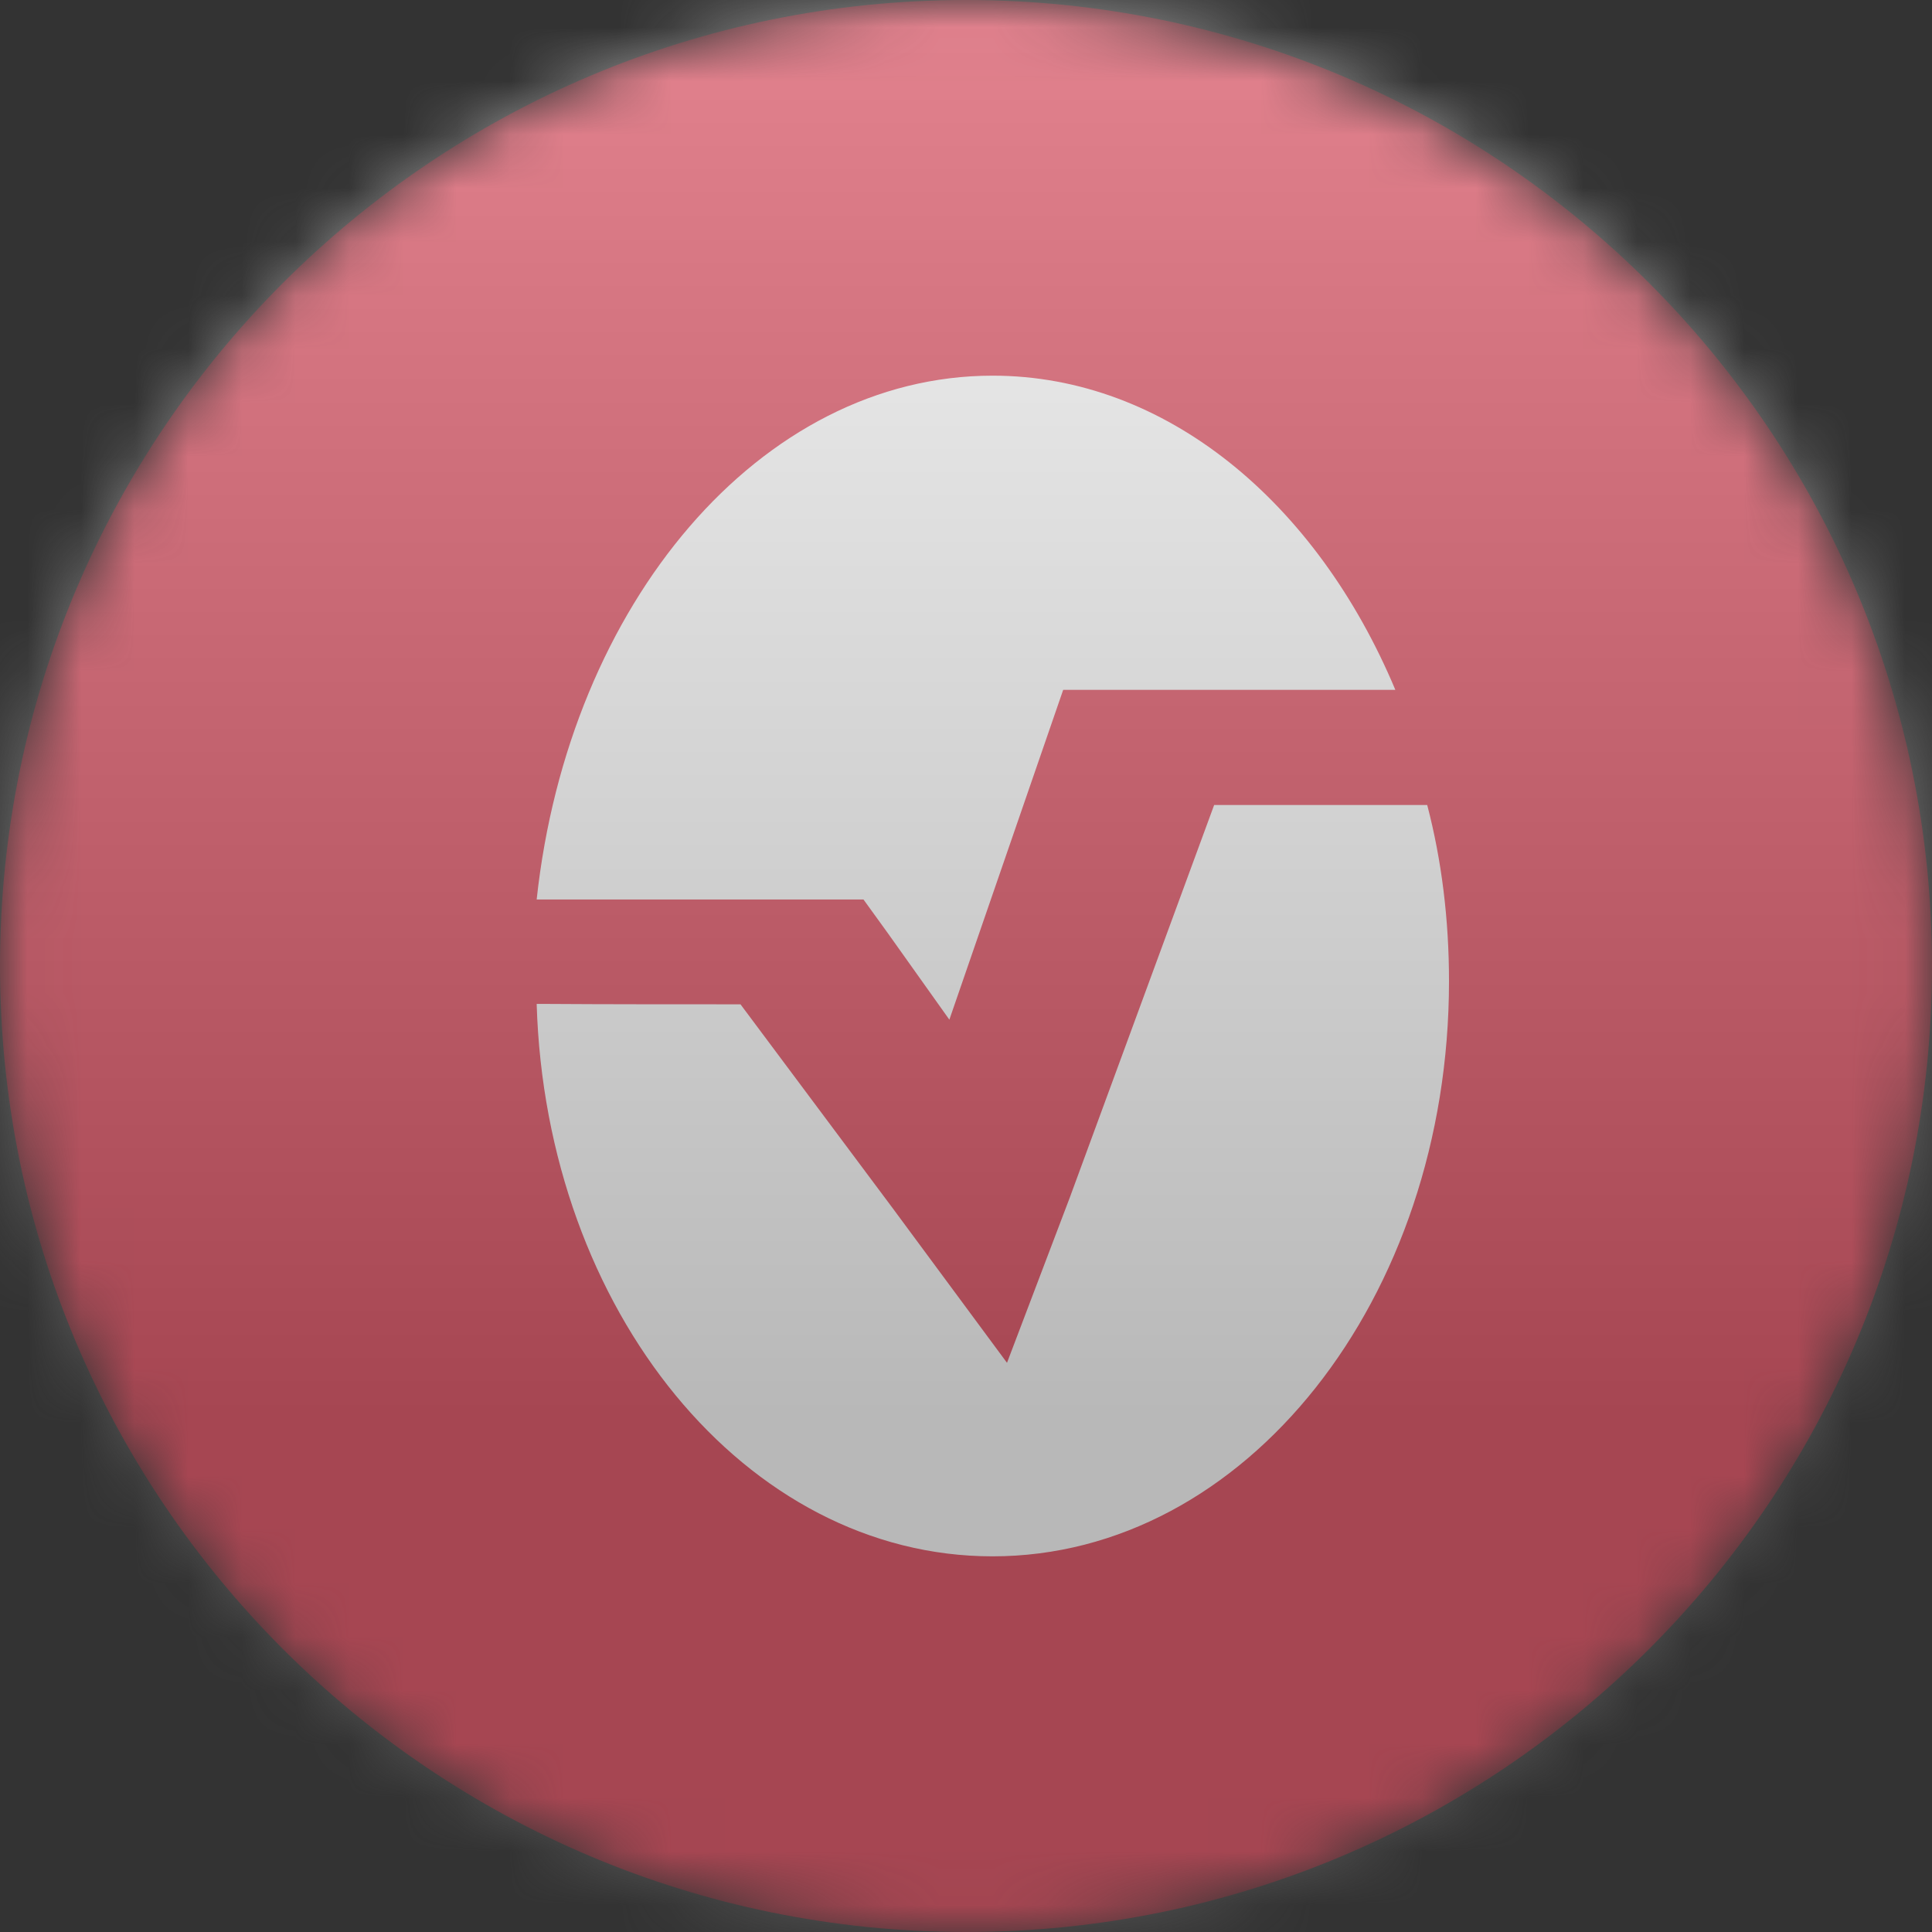
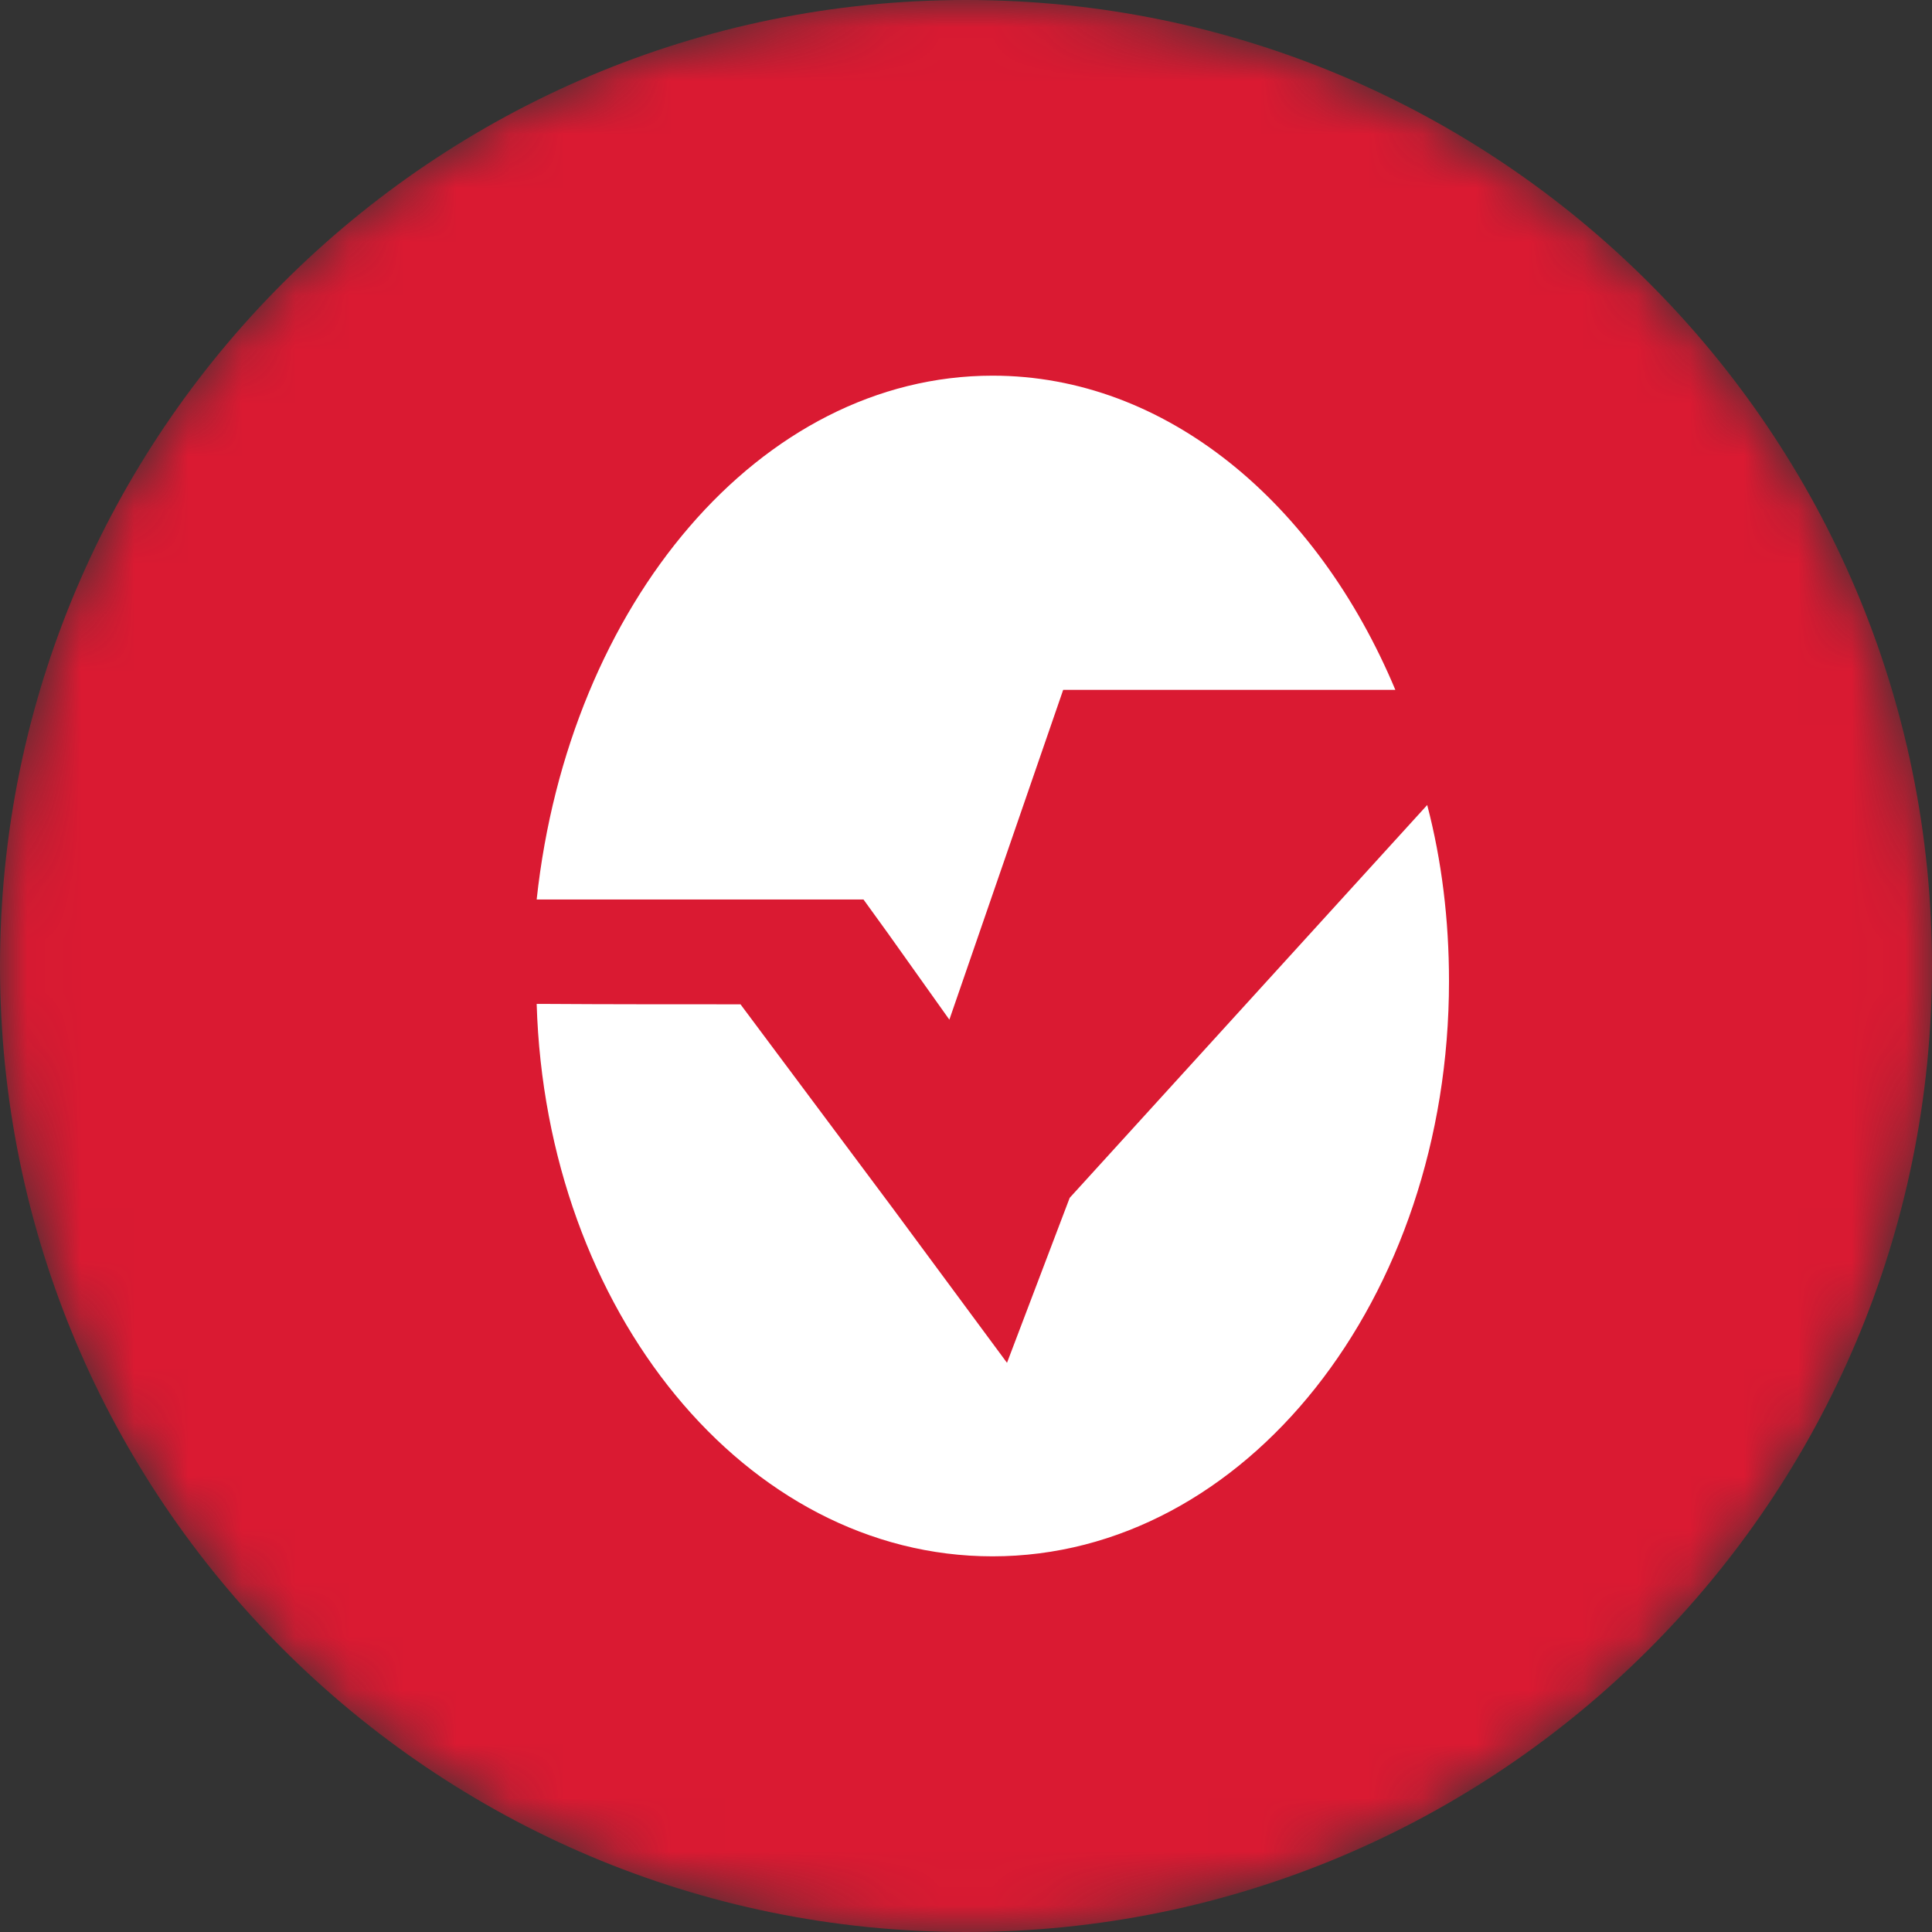
<svg xmlns="http://www.w3.org/2000/svg" width="36" height="36" viewBox="0 0 36 36" fill="none">
  <rect x="0" y="0" width="36" height="36" fill="#333333" stroke="none" />
  <g clip-path="url(#clip0_1_82933)">
    <mask id="mask0_1_82933" style="mask-type:luminance" maskUnits="userSpaceOnUse" x="0" y="0" width="36" height="36">
      <path d="M36 18C36 8.059 27.941 0 18 0C8.059 0 0 8.059 0 18C0 27.941 8.059 36 18 36C27.941 36 36 27.941 36 18Z" fill="white" />
    </mask>
    <g mask="url(#mask0_1_82933)">
      <path d="M36 18C36 8.059 27.941 0 18 0C8.059 0 0 8.059 0 18C0 27.941 8.059 36 18 36C27.941 36 36 27.941 36 18Z" fill="#DA1A32" />
      <path d="M16.09 16.761L16.549 17.396L17.69 19L19.811 12.854H26C24.536 9.36 21.721 7 18.496 7C14.167 7 10.595 11.25 10 16.761H10.248H16.09Z" fill="white" />
-       <path d="M19.932 22.32L18.764 25.394L16.625 22.501L13.798 18.714C12.729 18.714 11.205 18.714 10.246 18.707H10C10.172 24.425 13.897 29 18.494 29C23.202 29 27 24.203 27 18.283C27 17.139 26.865 16.036 26.594 15H22.624L19.932 22.32Z" fill="white" />
+       <path d="M19.932 22.32L18.764 25.394L16.625 22.501L13.798 18.714C12.729 18.714 11.205 18.714 10.246 18.707H10C10.172 24.425 13.897 29 18.494 29C23.202 29 27 24.203 27 18.283C27 17.139 26.865 16.036 26.594 15L19.932 22.32Z" fill="white" />
      <g style="mix-blend-mode:overlay" opacity="0.5">
-         <path d="M36 0H0V36H36V0Z" fill="url(#paint0_linear_1_82933)" />
-       </g>
+         </g>
    </g>
  </g>
  <defs>
    <linearGradient id="paint0_linear_1_82933" x1="18" y1="0" x2="18" y2="26.5" gradientUnits="userSpaceOnUse">
      <stop stop-color="#EBEBEB" />
      <stop offset="1" stop-color="#717171" />
    </linearGradient>
    <clipPath id="clip0_1_82933">
      <rect width="36" height="36" fill="white" />
    </clipPath>
  </defs>
</svg>